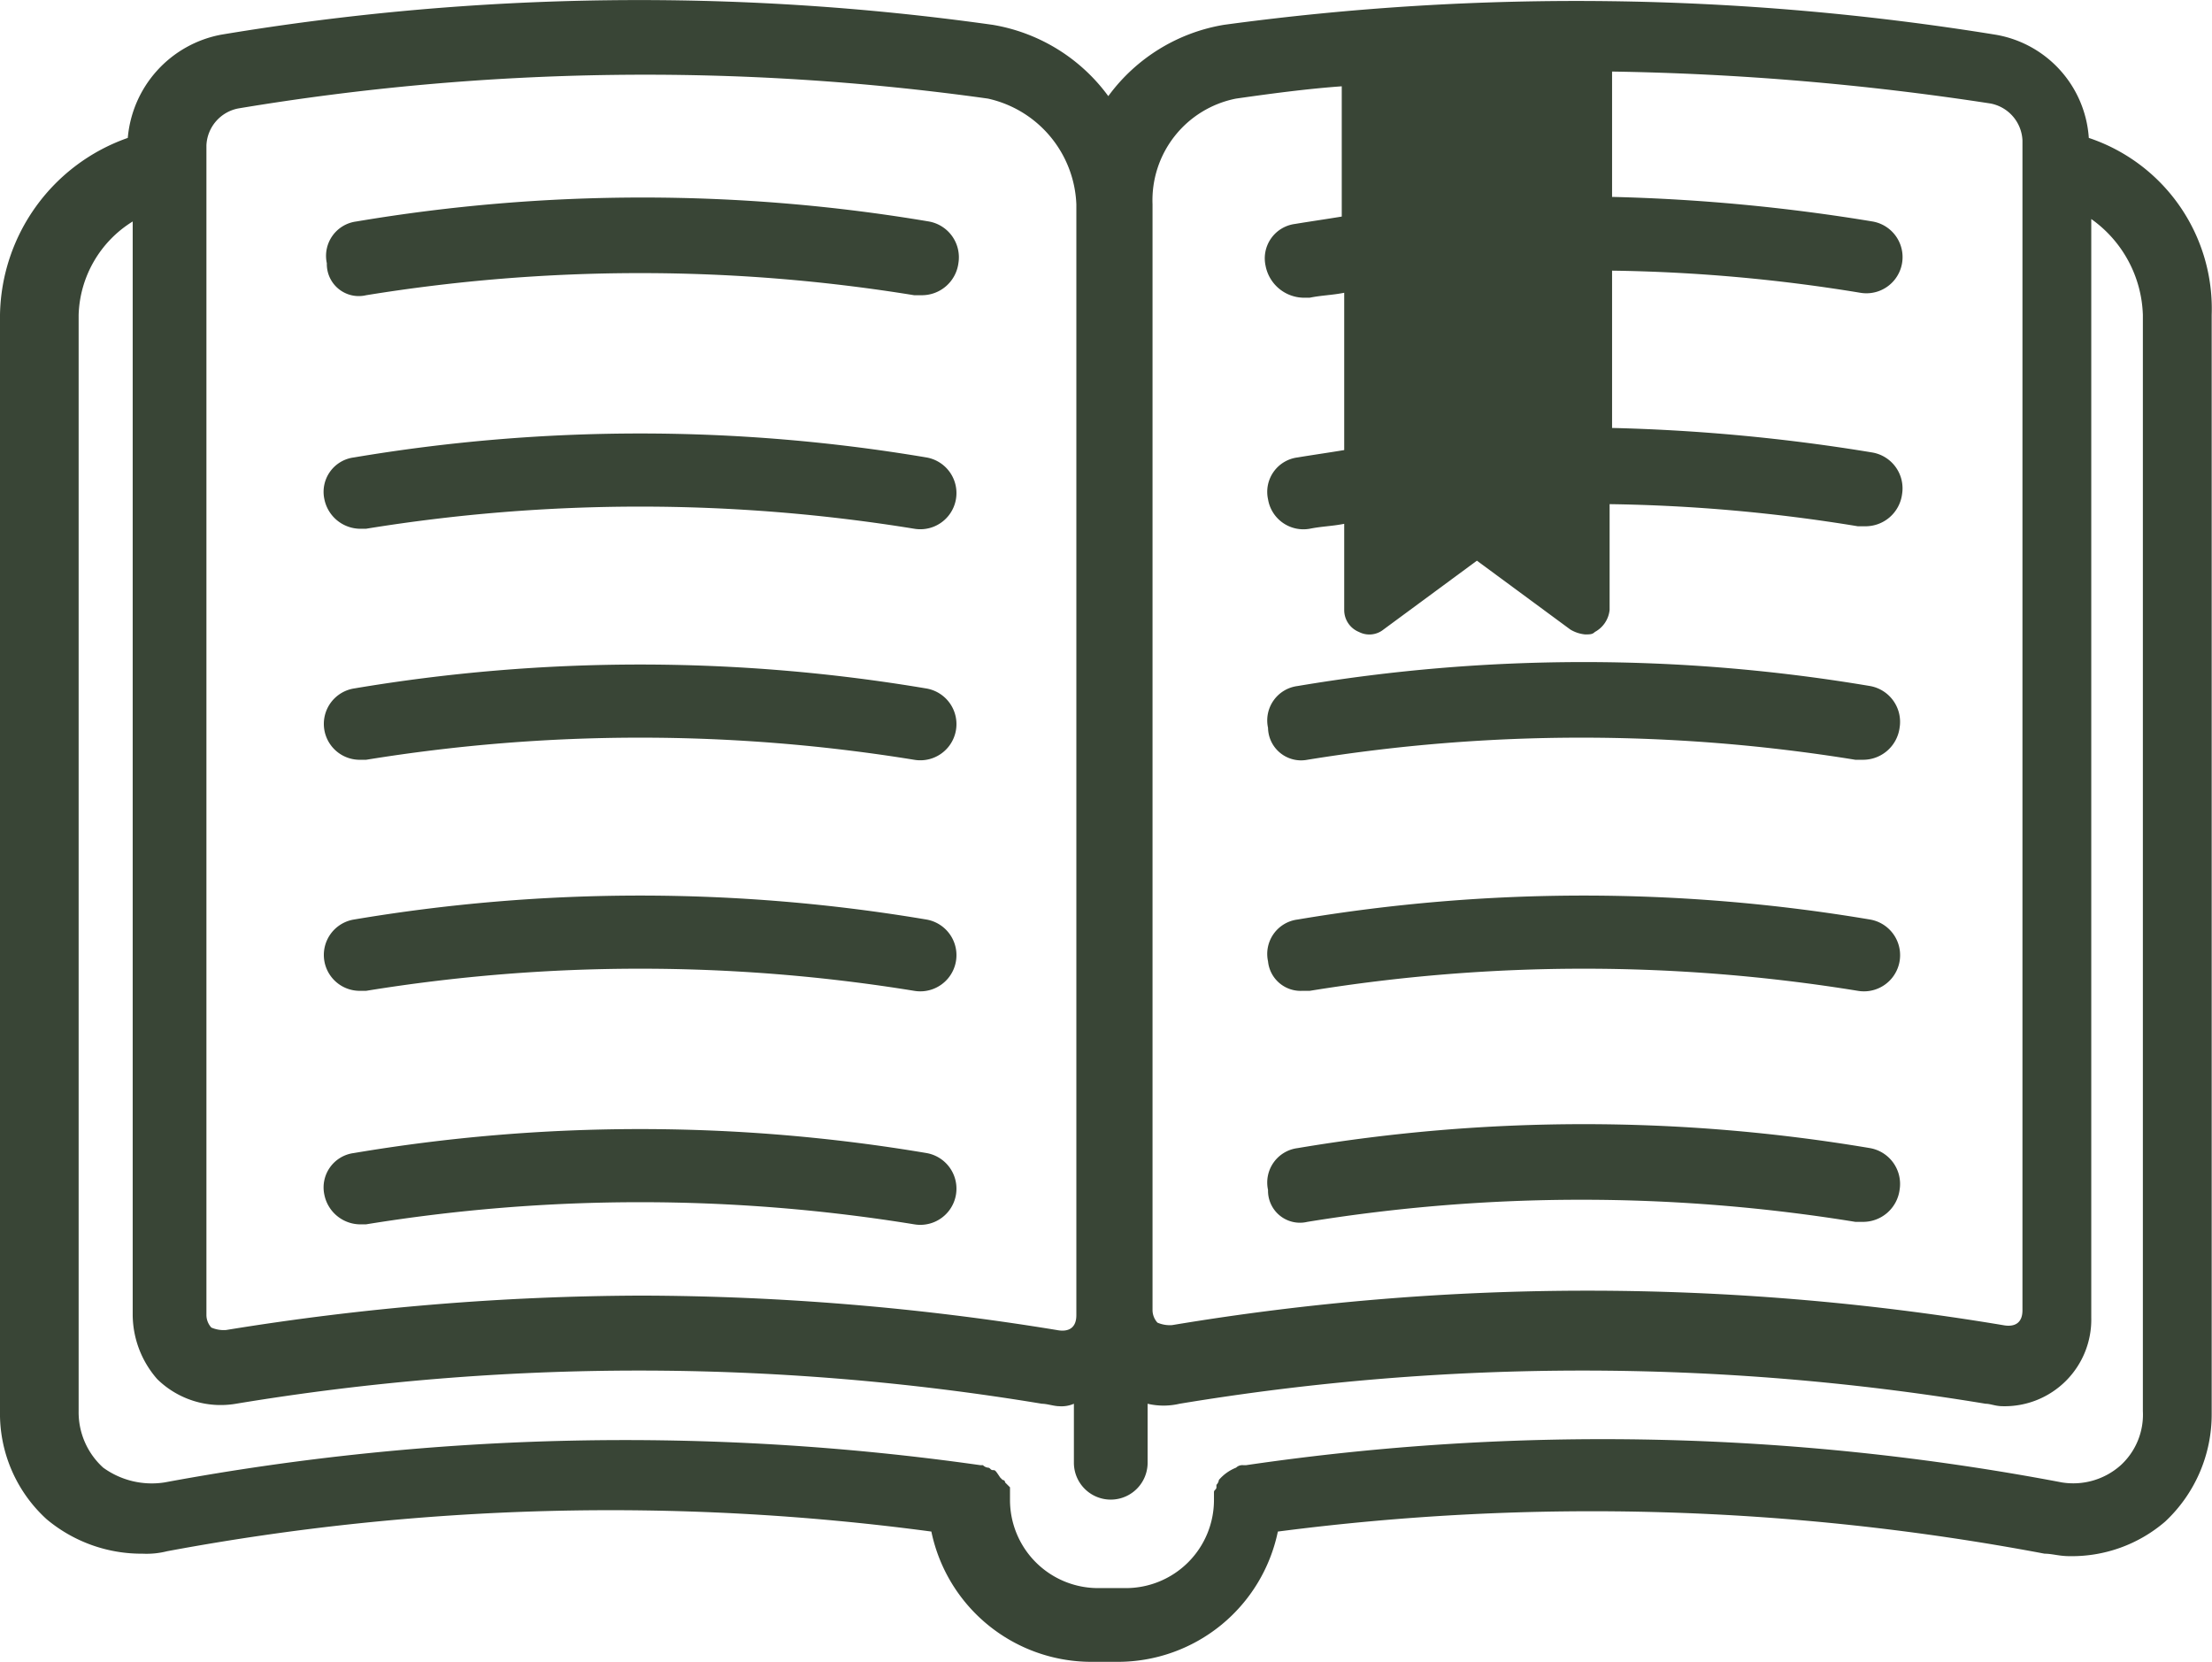
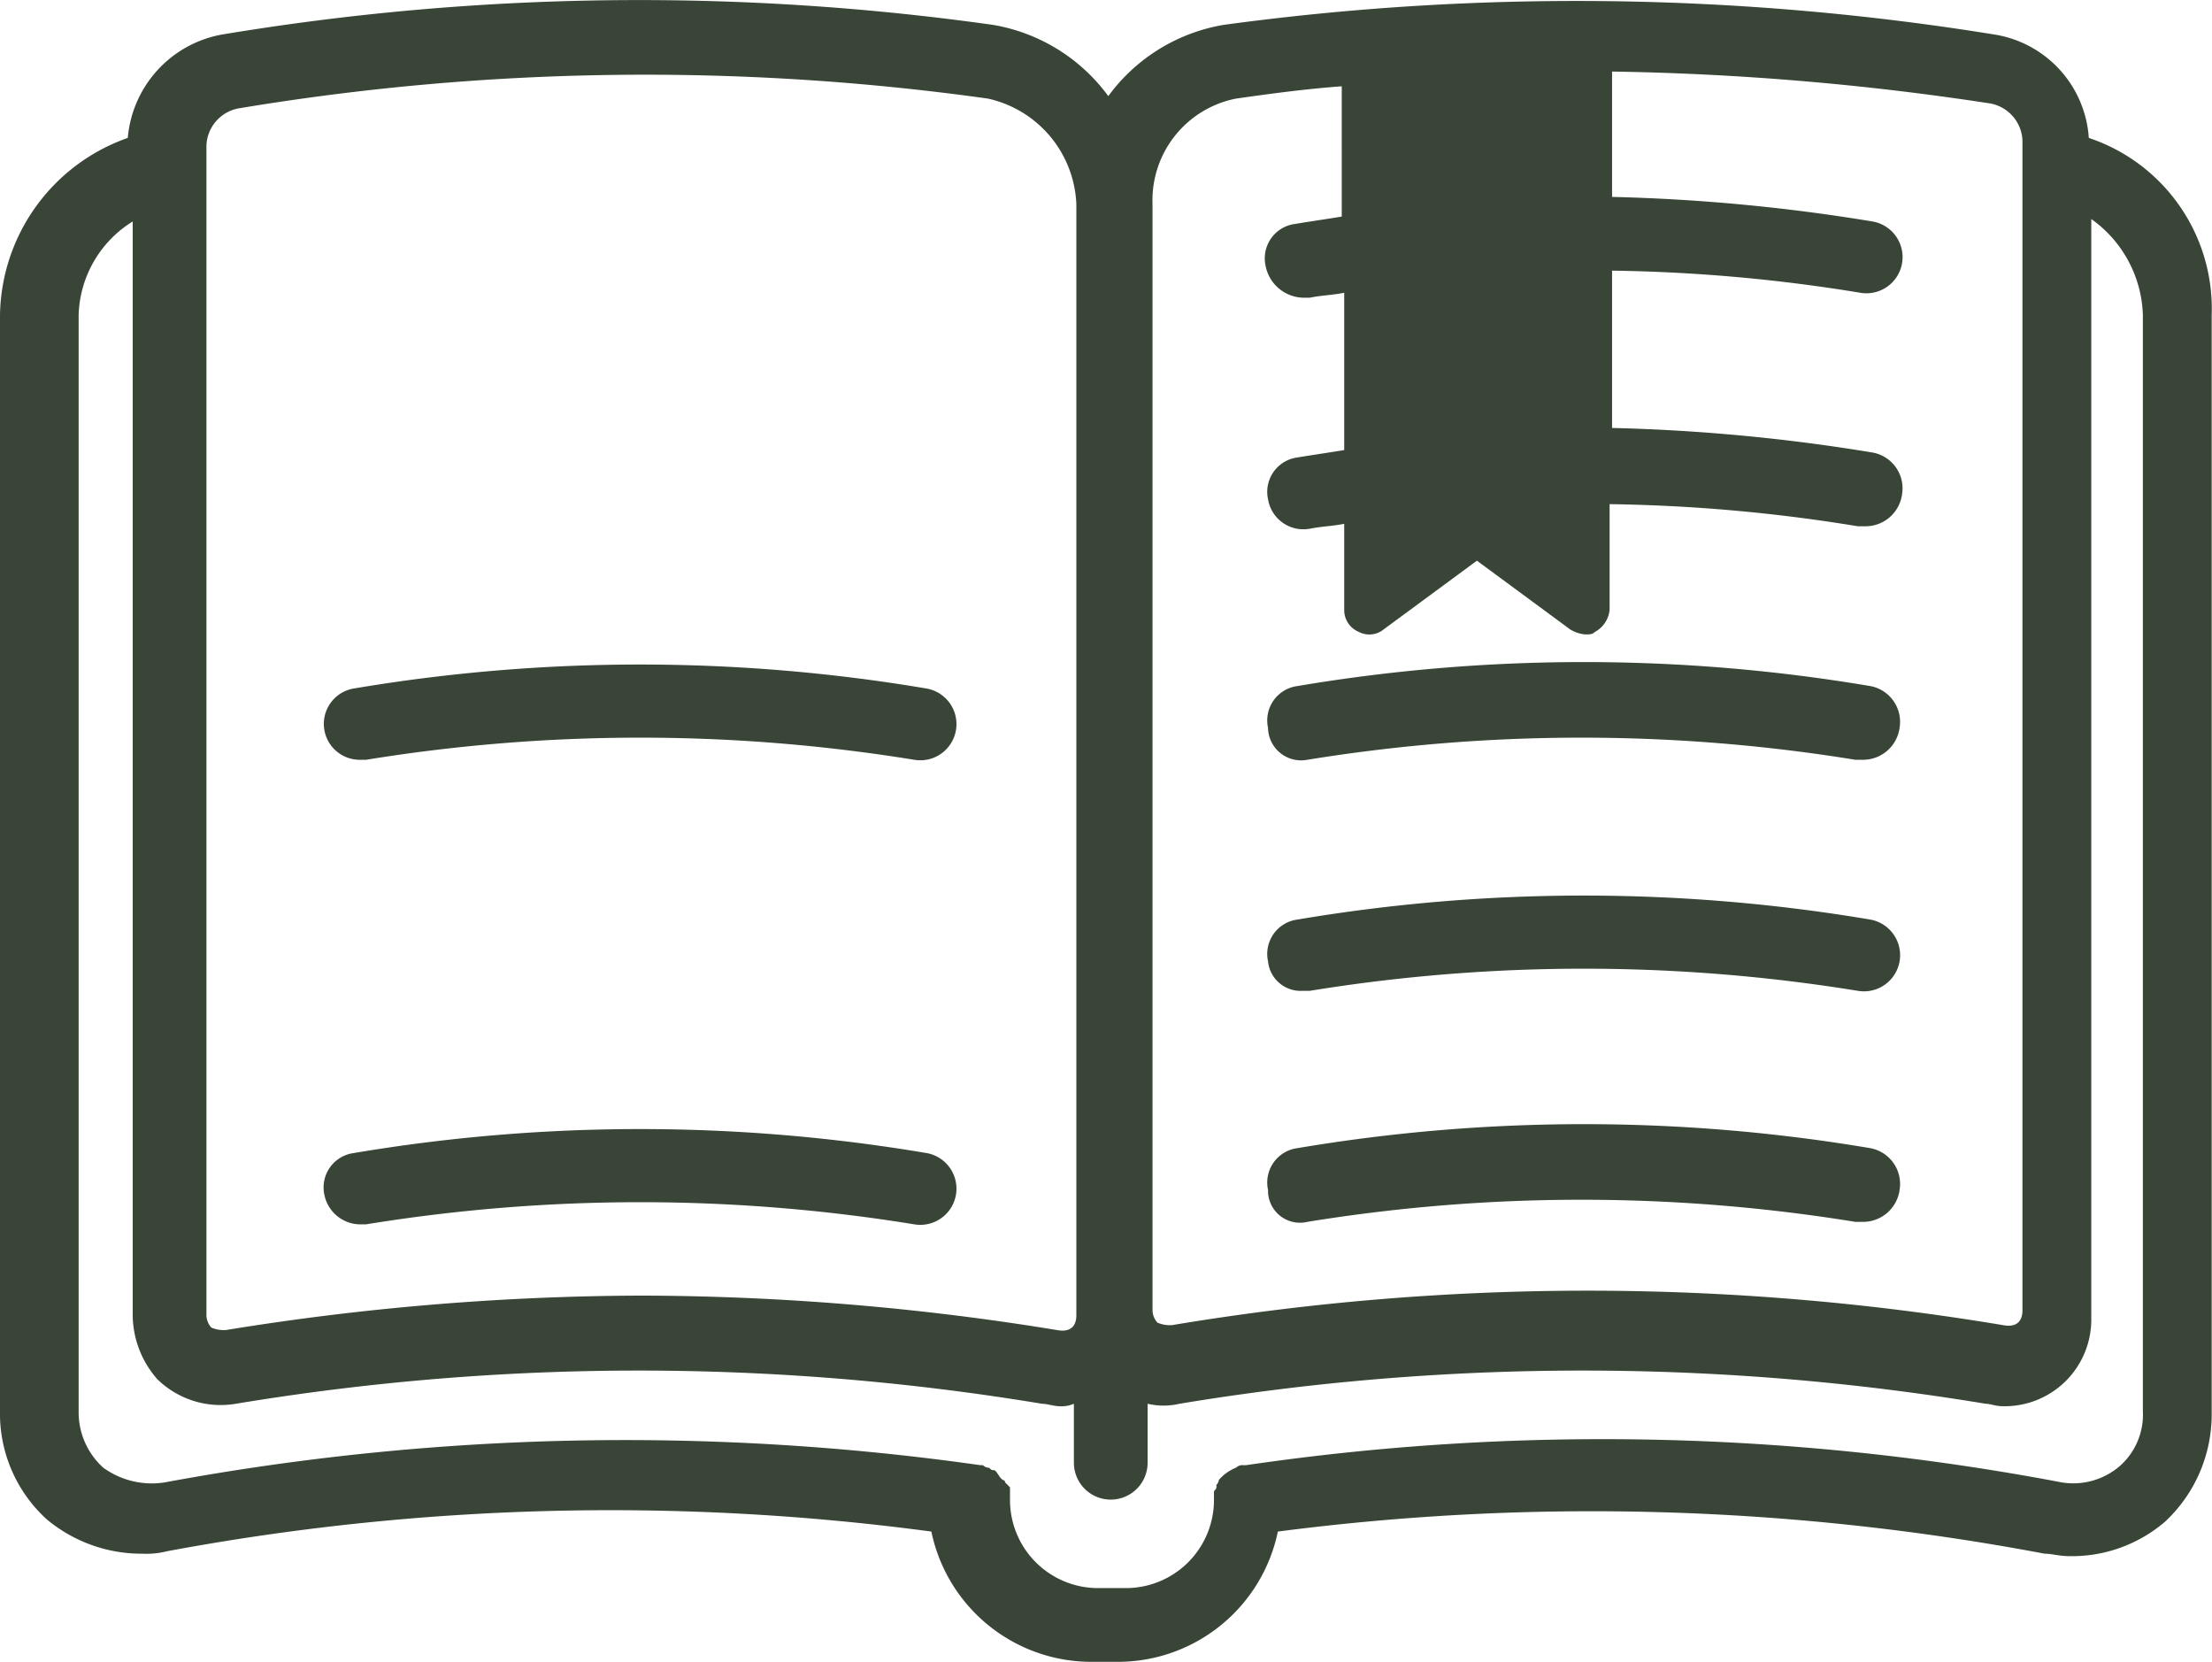
<svg xmlns="http://www.w3.org/2000/svg" width="90.013" height="67.611" viewBox="0 0 90.013 67.611">
  <g id="Group_104" data-name="Group 104" transform="translate(-4.8 -16.189)">
-     <path id="Path_237" data-name="Path 237" d="M19.7,28.2a69.518,69.518,0,0,1,22.3,0h.3a1.5,1.5,0,0,0,1.5-1.3,1.48,1.48,0,0,0-1.2-1.7,70.089,70.089,0,0,0-23.3,0,1.411,1.411,0,0,0-1.2,1.7A1.3,1.3,0,0,0,19.7,28.2Z" fill="#394536" />
-     <path id="Path_238" data-name="Path 238" d="M19.4,37.7h.3a69.518,69.518,0,0,1,22.3,0,1.471,1.471,0,1,0,.5-2.9,70.089,70.089,0,0,0-23.3,0A1.411,1.411,0,0,0,18,36.5,1.5,1.5,0,0,0,19.4,37.7Z" fill="#394536" />
    <path id="Path_239" data-name="Path 239" d="M19.4,47.1h.3a69.518,69.518,0,0,1,22.3,0,1.471,1.471,0,1,0,.5-2.9,70.089,70.089,0,0,0-23.3,0,1.46,1.46,0,0,0,.2,2.9Z" fill="#394536" />
-     <path id="Path_240" data-name="Path 240" d="M19.4,56.5h.3a69.518,69.518,0,0,1,22.3,0,1.471,1.471,0,0,0,.5-2.9,70.089,70.089,0,0,0-23.3,0,1.46,1.46,0,0,0,.2,2.9Z" fill="#394536" />
    <path id="Path_241" data-name="Path 241" d="M19.4,66h.3A69.518,69.518,0,0,1,42,66a1.471,1.471,0,1,0,.5-2.9,70.089,70.089,0,0,0-23.3,0A1.411,1.411,0,0,0,18,64.8,1.5,1.5,0,0,0,19.4,66Z" fill="#394536" />
-     <path id="Path_242" data-name="Path 242" d="M58,47.1a69.518,69.518,0,0,1,22.3,0h.3a1.5,1.5,0,0,0,1.5-1.3,1.48,1.48,0,0,0-1.2-1.7,70.089,70.089,0,0,0-23.3,0,1.411,1.411,0,0,0-1.2,1.7A1.346,1.346,0,0,0,58,47.1Z" fill="#394536" />
+     <path id="Path_242" data-name="Path 242" d="M58,47.1a69.518,69.518,0,0,1,22.3,0h.3a1.5,1.5,0,0,0,1.5-1.3,1.48,1.48,0,0,0-1.2-1.7,70.089,70.089,0,0,0-23.3,0,1.411,1.411,0,0,0-1.2,1.7A1.346,1.346,0,0,0,58,47.1" fill="#394536" />
    <path id="Path_243" data-name="Path 243" d="M57.8,56.5h.3a69.518,69.518,0,0,1,22.3,0,1.471,1.471,0,0,0,.5-2.9,70.089,70.089,0,0,0-23.3,0,1.411,1.411,0,0,0-1.2,1.7A1.332,1.332,0,0,0,57.8,56.5Z" fill="#394536" />
    <path id="Path_244" data-name="Path 244" d="M58,65.9a69.518,69.518,0,0,1,22.3,0h.3a1.5,1.5,0,0,0,1.5-1.3,1.48,1.48,0,0,0-1.2-1.7,70.089,70.089,0,0,0-23.3,0,1.411,1.411,0,0,0-1.2,1.7A1.3,1.3,0,0,0,58,65.9Z" fill="#394536" />
    <path id="Path_245" data-name="Path 245" d="M89.8,21.8A4.567,4.567,0,0,0,86,17.6a106.581,106.581,0,0,0-31.4-.4,7.324,7.324,0,0,0-4.7,2.9,7.324,7.324,0,0,0-4.7-2.9,103.329,103.329,0,0,0-31.4.4A4.682,4.682,0,0,0,10,21.8,7.765,7.765,0,0,0,4.8,29V73.6A5.807,5.807,0,0,0,6.7,78a6.01,6.01,0,0,0,3.9,1.4,3.4,3.4,0,0,0,1-.1,98.413,98.413,0,0,1,31.1-.8,6.652,6.652,0,0,0,6.5,5.3h1.1a6.652,6.652,0,0,0,6.5-5.3,99.152,99.152,0,0,1,31.2.9c.3,0,.6.1,1,.1a5.819,5.819,0,0,0,3.9-1.4,5.966,5.966,0,0,0,1.9-4.4V29A7.324,7.324,0,0,0,89.8,21.8ZM55.1,20.2c1.4-.2,2.9-.4,4.3-.5V25c-.6.1-1.3.2-1.9.3A1.411,1.411,0,0,0,56.3,27a1.6,1.6,0,0,0,1.5,1.3h.3c.5-.1.9-.1,1.4-.2v6.4c-.6.1-1.3.2-1.9.3a1.411,1.411,0,0,0-1.2,1.7,1.458,1.458,0,0,0,1.7,1.2c.5-.1.9-.1,1.4-.2V41a.961.961,0,0,0,.6.9.92.92,0,0,0,1-.1L64.9,39l3.8,2.8a1.421,1.421,0,0,0,.6.2c.2,0,.3,0,.4-.1a1.149,1.149,0,0,0,.6-.9V36.7a67.707,67.707,0,0,1,10.1.9h.3a1.5,1.5,0,0,0,1.5-1.3A1.48,1.48,0,0,0,81,34.6a76,76,0,0,0-10.6-1V27.2a67.707,67.707,0,0,1,10.1.9,1.471,1.471,0,0,0,.5-2.9,76,76,0,0,0-10.6-1V19.1a112.915,112.915,0,0,1,15.4,1.3,1.6,1.6,0,0,1,1.3,1.5V69.5c0,.5-.3.7-.8.6a102.7,102.7,0,0,0-33.8,0,1.268,1.268,0,0,1-.6-.1.764.764,0,0,1-.2-.5v-45A4.214,4.214,0,0,1,55.1,20.2ZM13.2,22.1a1.6,1.6,0,0,1,1.3-1.5A100.592,100.592,0,0,1,45,20.2a4.591,4.591,0,0,1,3.6,4.3V69.7c0,.5-.3.7-.8.6a106.067,106.067,0,0,0-16.9-1.4A107.039,107.039,0,0,0,14,70.3a1.268,1.268,0,0,1-.6-.1.764.764,0,0,1-.2-.5V22.1ZM92,73.6a2.792,2.792,0,0,1-.9,2.2,2.9,2.9,0,0,1-2.4.7,100.06,100.06,0,0,0-33.2-.7h-.1a.367.367,0,0,0-.3.1h0a1.794,1.794,0,0,0-.7.5h0a.349.349,0,0,1-.1.2v.1c0,.1-.1.1-.1.2v.3h0a3.585,3.585,0,0,1-3.6,3.6H49.5a3.585,3.585,0,0,1-3.6-3.6h0v-.5a7414.538,7414.538,0,0,1-.2-.2.1.1,0,0,0-.1-.1l-.1-.1c-.2-.3-.2-.3-.3-.3h0c-.1,0-.1-.1-.2-.1h0a.349.349,0,0,1-.2-.1h-.1a102.8,102.8,0,0,0-33.2.7A3.367,3.367,0,0,1,9,75.9a3.038,3.038,0,0,1-1-2.3V29a4.631,4.631,0,0,1,2.2-3.8V69.7a4,4,0,0,0,1,2.6,3.689,3.689,0,0,0,3.2,1,100.29,100.29,0,0,1,32.8,0c.2,0,.5.1.7.1a1.268,1.268,0,0,0,.6-.1v2.4a1.5,1.5,0,0,0,3,0V73.3a2.845,2.845,0,0,0,1.3,0,100.29,100.29,0,0,1,32.8,0c.2,0,.4.1.7.1a3.524,3.524,0,0,0,3.6-3.6V25.1A4.97,4.97,0,0,1,92,29Z" fill="#394536" />
  </g>
</svg>